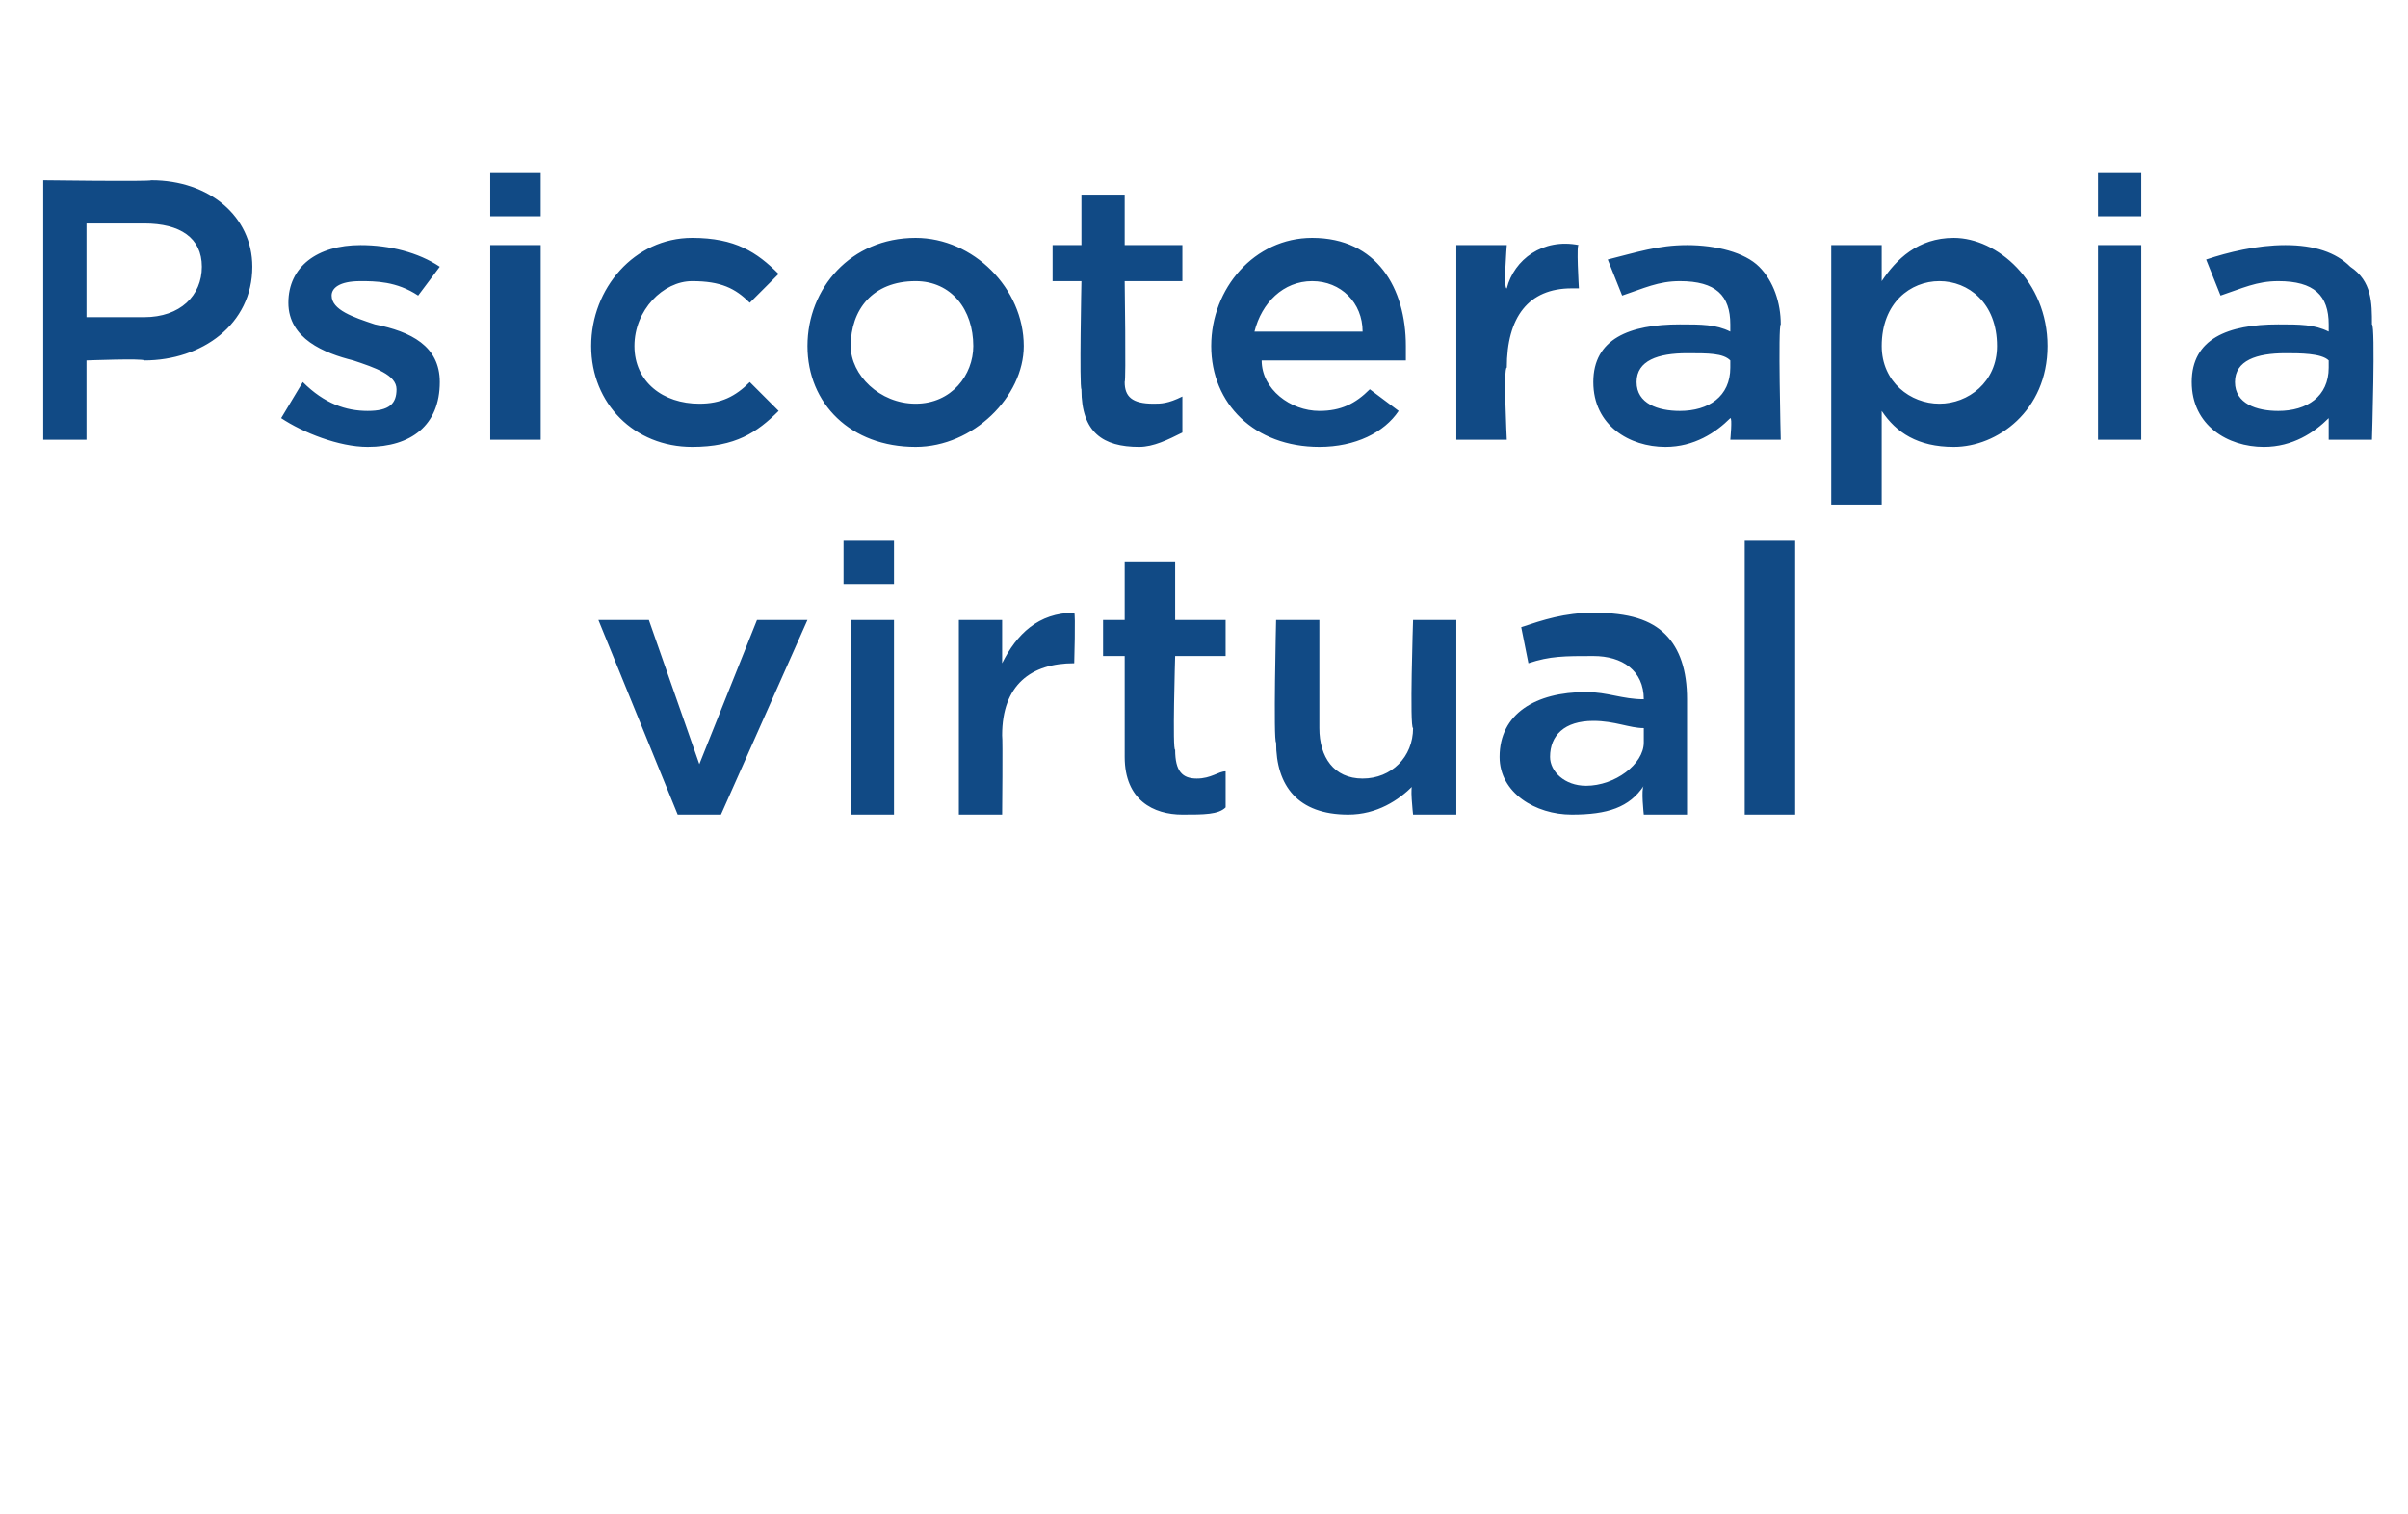
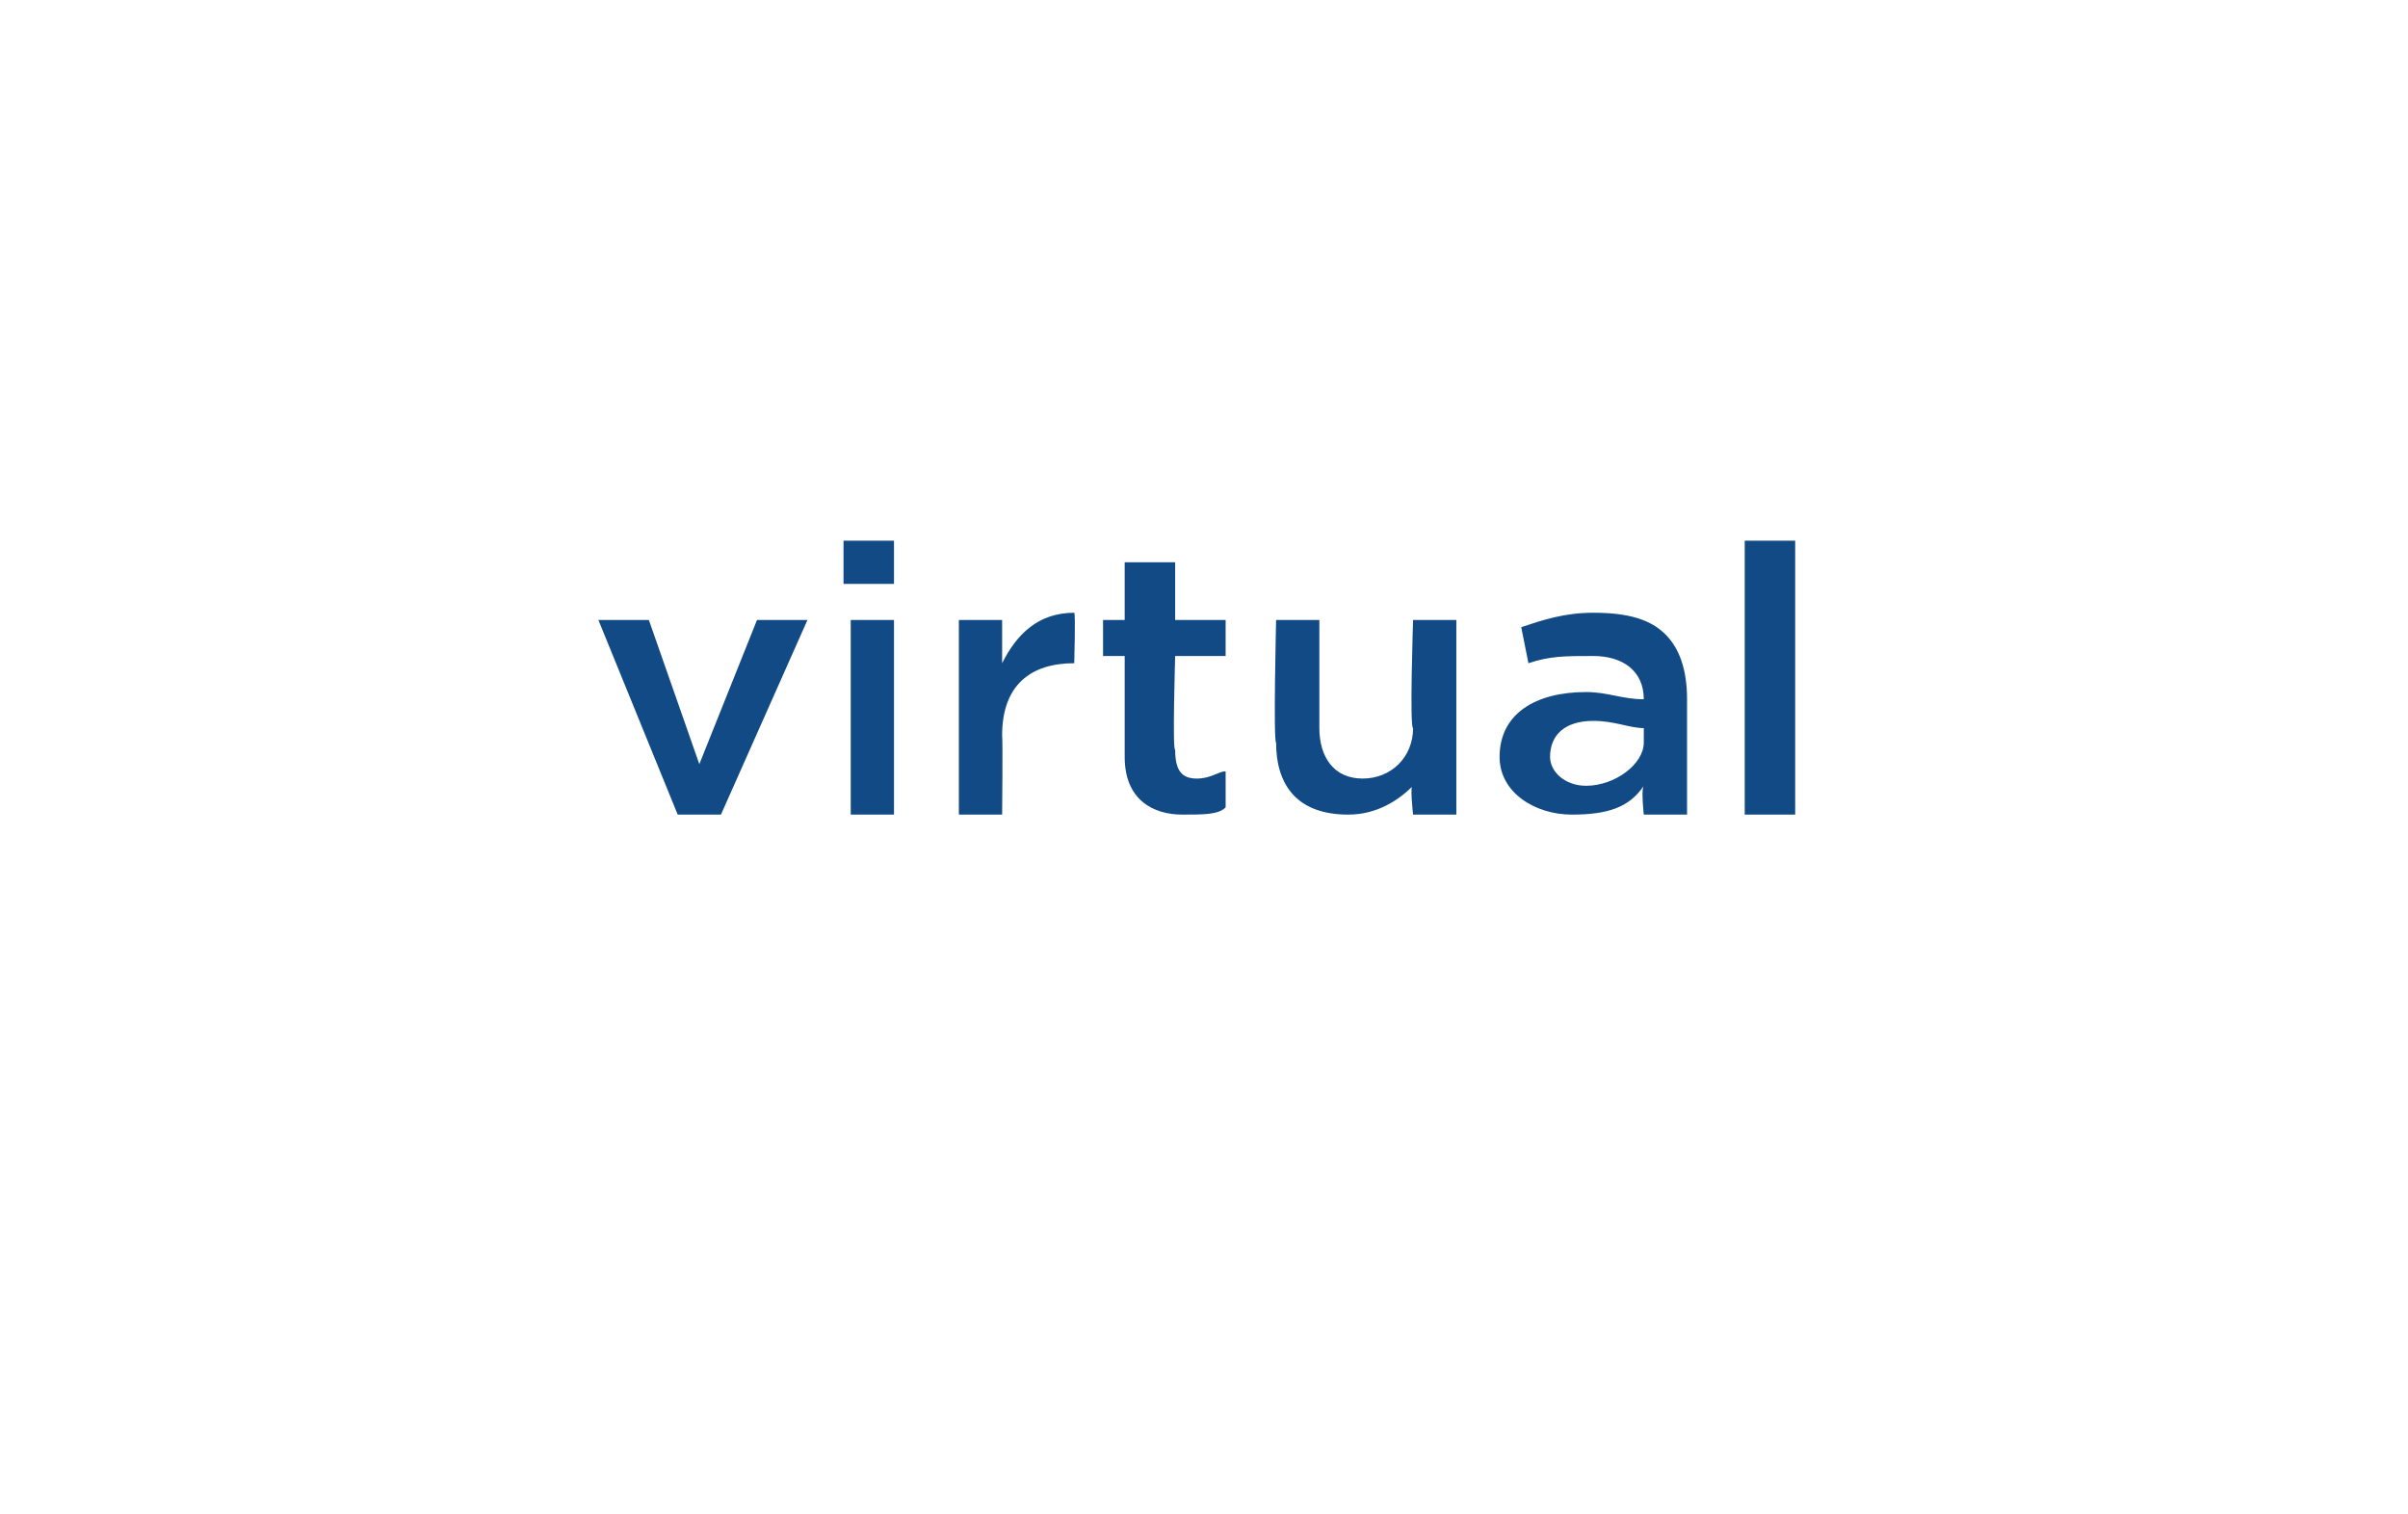
<svg xmlns="http://www.w3.org/2000/svg" version="1.1" width="33.4px" height="21px" viewBox="0 -2 33.4 21" style="top:-2px">
  <desc>Psicoterapia virtual</desc>
  <defs />
  <g id="Polygon6514">
    <path d="m8.3 6.6h.7l.7 2l.8-2h.7L10 9.3h-.6L8.3 6.6zm3.4-1.1h.7v.6h-.7v-.6zm.1 1.1h.6v2.7h-.6V6.6zm1.5 0h.6v.6c.2-.4.5-.7 1-.7c.02.01 0 .7 0 .7c0 0-.02-.03 0 0c-.6 0-1 .3-1 1c.01.05 0 1.1 0 1.1h-.6V6.6zm2.3 1.9V7.1h-.3v-.5h.3v-.8h.7v.8h.7v.5h-.7s-.04 1.33 0 1.3c0 .3.1.4.3.4c.2 0 .3-.1.4-.1v.5c-.1.1-.3.1-.6.1c-.4 0-.8-.2-.8-.8zm2.1-.2c-.04-.01 0-1.7 0-1.7h.6v1.5c0 .4.2.7.6.7c.4 0 .7-.3.7-.7c-.05 0 0-1.5 0-1.5h.6v2.7h-.6s-.05-.44 0-.4c-.2.2-.5.4-.9.4c-.7 0-1-.4-1-1zm3.1.2c0-.6.5-.9 1.2-.9c.3 0 .5.1.8.1c0-.4-.3-.6-.7-.6c-.4 0-.6 0-.9.1l-.1-.5c.3-.1.6-.2 1-.2c.5 0 .8.1 1 .3c.2.2.3.5.3.9v1.6h-.6s-.04-.36 0-.4c-.2.3-.5.4-1 .4c-.5 0-1-.3-1-.8zm2-.2v-.2c-.2 0-.4-.1-.7-.1c-.4 0-.6.2-.6.5c0 .2.2.4.5.4c.4 0 .8-.3.8-.6zm1.4-2.8h.7v3.8h-.7V5.5z" stroke="none" fill="#114a85" />
  </g>
  <g id="Polygon6513">
-     <path d="m.6.5s1.47.02 1.5 0c.8 0 1.4.5 1.4 1.2C3.5 2.5 2.8 3 2 3c-.01-.03-.8 0-.8 0v1.1h-.6V.5zM2 2.4c.5 0 .8-.3.8-.7c0-.4-.3-.6-.8-.6h-.8v1.3h.8zm1.9 1.4l.3-.5c.3.3.6.4.9.4c.3 0 .4-.1.4-.3c0-.2-.3-.3-.6-.4c-.4-.1-.9-.3-.9-.8c0-.5.4-.8 1-.8c.4 0 .8.1 1.1.3l-.3.4c-.3-.2-.6-.2-.8-.2c-.3 0-.4.1-.4.2c0 .2.3.3.6.4c.5.1.9.3.9.8c0 .6-.4.9-1 .9c-.4 0-.9-.2-1.2-.4zM6.8.4h.7v.6h-.7v-.6zm0 1h.7v2.7h-.7V1.4zm1.4 1.4c0-.8.6-1.5 1.4-1.5c.6 0 .9.2 1.2.5l-.4.4c-.2-.2-.4-.3-.8-.3c-.4 0-.8.4-.8.9c0 .5.4.8.9.8c.3 0 .5-.1.7-.3l.4.4c-.3.3-.6.5-1.2.5c-.8 0-1.4-.6-1.4-1.4zm3 0c0-.8.6-1.5 1.5-1.5c.8 0 1.5.7 1.5 1.5c0 .7-.7 1.4-1.5 1.4c-.9 0-1.5-.6-1.5-1.4zm2.3 0c0-.5-.3-.9-.8-.9c-.6 0-.9.4-.9.9c0 .4.4.8.9.8c.5 0 .8-.4.8-.8zm1.5.6c-.03-.03 0-1.5 0-1.5h-.4v-.5h.4v-.7h.6v.7h.8v.5h-.8s.02 1.38 0 1.4c0 .2.1.3.4.3c.1 0 .2 0 .4-.1v.5c-.2.1-.4.2-.6.2c-.5 0-.8-.2-.8-.8zm1.8-.6c0-.8.6-1.5 1.4-1.5c.9 0 1.3.7 1.3 1.5v.2h-2c0 .4.4.7.8.7c.3 0 .5-.1.7-.3l.4.3c-.2.3-.6.5-1.1.5c-.9 0-1.5-.6-1.5-1.4zm2.1-.2c0-.4-.3-.7-.7-.7c-.4 0-.7.3-.8.7h1.5zm1.3-1.2h.7s-.05.62 0 .6c.1-.4.5-.7 1-.6c-.04-.05 0 .6 0 .6h-.1c-.6 0-.9.4-.9 1.1c-.05-.01 0 1 0 1h-.7V1.4zm1.9 1.9c0-.6.5-.8 1.2-.8c.3 0 .5 0 .7.1v-.1c0-.4-.2-.6-.7-.6c-.3 0-.5.1-.8.2l-.2-.5c.4-.1.7-.2 1.1-.2c.4 0 .8.1 1 .3c.2.2.3.5.3.8c-.04.01 0 1.6 0 1.6h-.7s.03-.31 0-.3c-.2.2-.5.4-.9.4c-.5 0-1-.3-1-.9zm1.9-.2v-.1c-.1-.1-.3-.1-.6-.1c-.4 0-.7.1-.7.4c0 .3.3.4.6.4c.4 0 .7-.2.7-.6zm1.4-1.7h.7v.5c.2-.3.5-.6 1-.6c.6 0 1.3.6 1.3 1.5c0 .9-.7 1.4-1.3 1.4c-.5 0-.8-.2-1-.5v1.3h-.7V1.4zm2.3 1.4c0-.6-.4-.9-.8-.9c-.4 0-.8.3-.8.9c0 .5.4.8.8.8c.4 0 .8-.3.8-.8zM29.1.4h.6v.6h-.6v-.6zm0 1h.6v2.7h-.6V1.4zm1.3 1.9c0-.6.5-.8 1.2-.8c.3 0 .5 0 .7.1v-.1c0-.4-.2-.6-.7-.6c-.3 0-.5.1-.8.2l-.2-.5c.3-.1.7-.2 1.1-.2c.4 0 .7.1.9.3c.3.2.3.5.3.8c.05.01 0 1.6 0 1.6h-.6v-.3c-.2.2-.5.4-.9.4c-.5 0-1-.3-1-.9zm1.9-.2v-.1c-.1-.1-.4-.1-.6-.1c-.4 0-.7.1-.7.4c0 .3.3.4.6.4c.4 0 .7-.2.7-.6z" stroke="none" fill="#114a85" />
-   </g>
+     </g>
</svg>